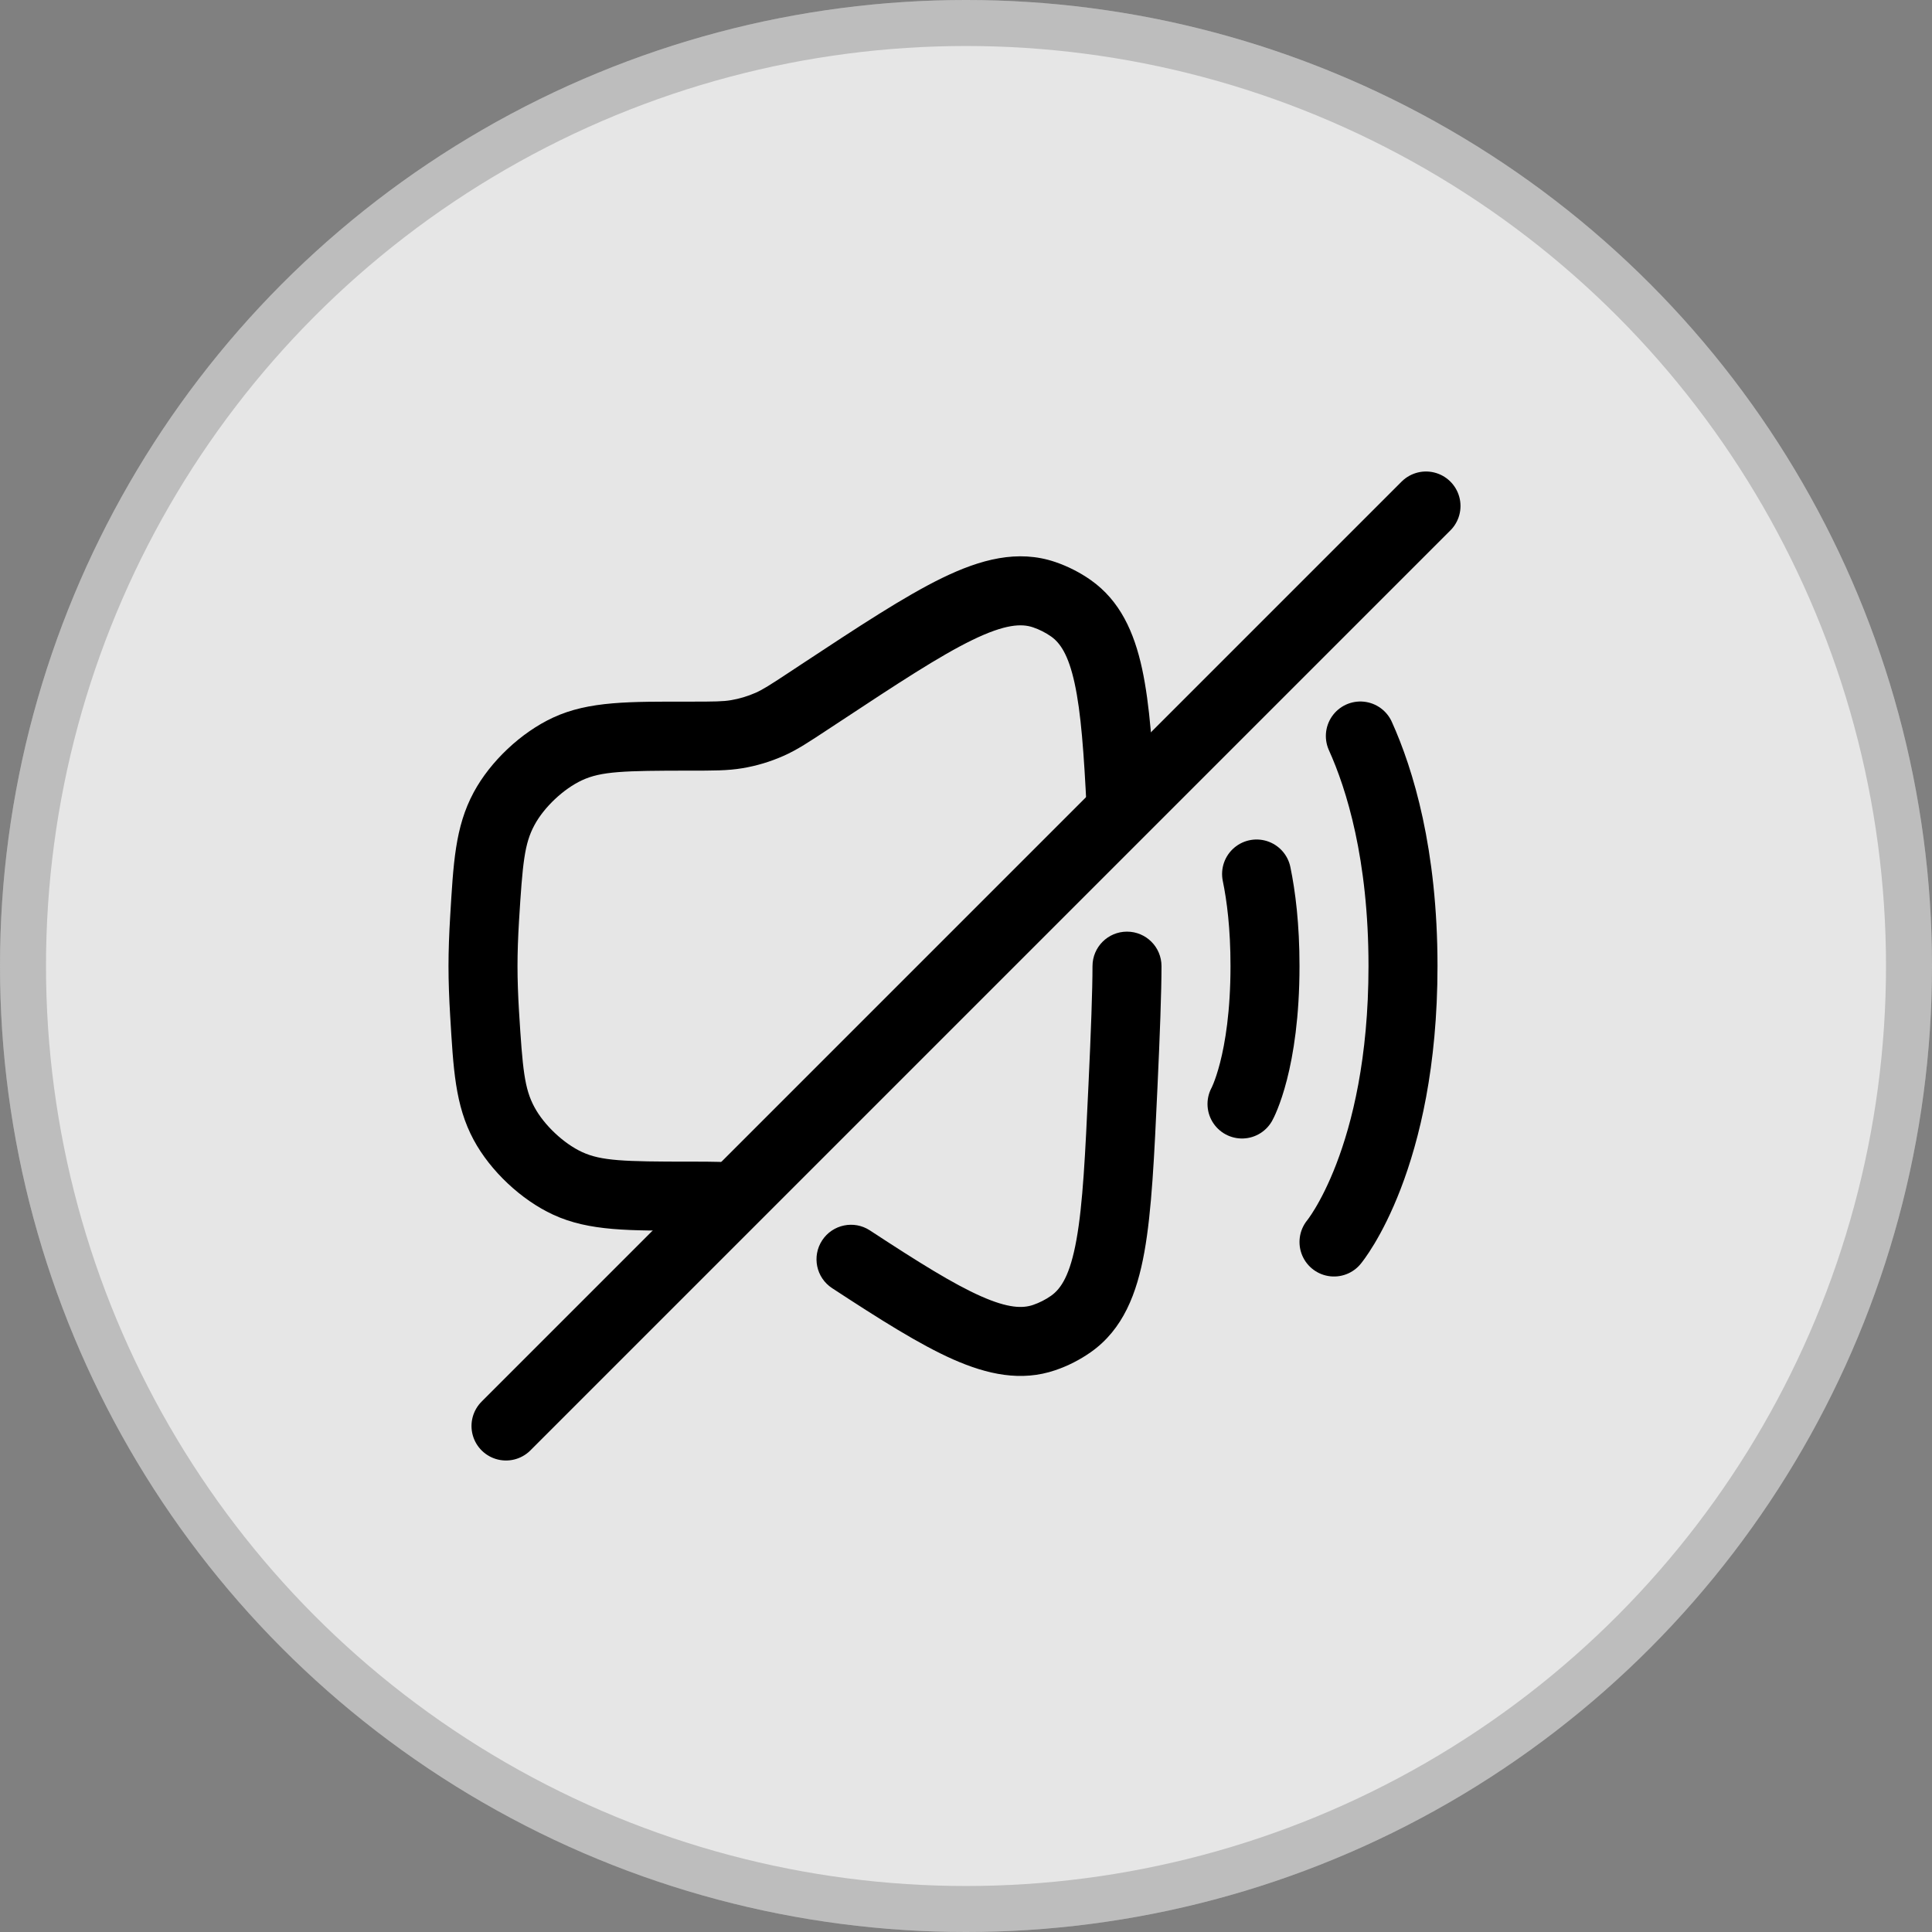
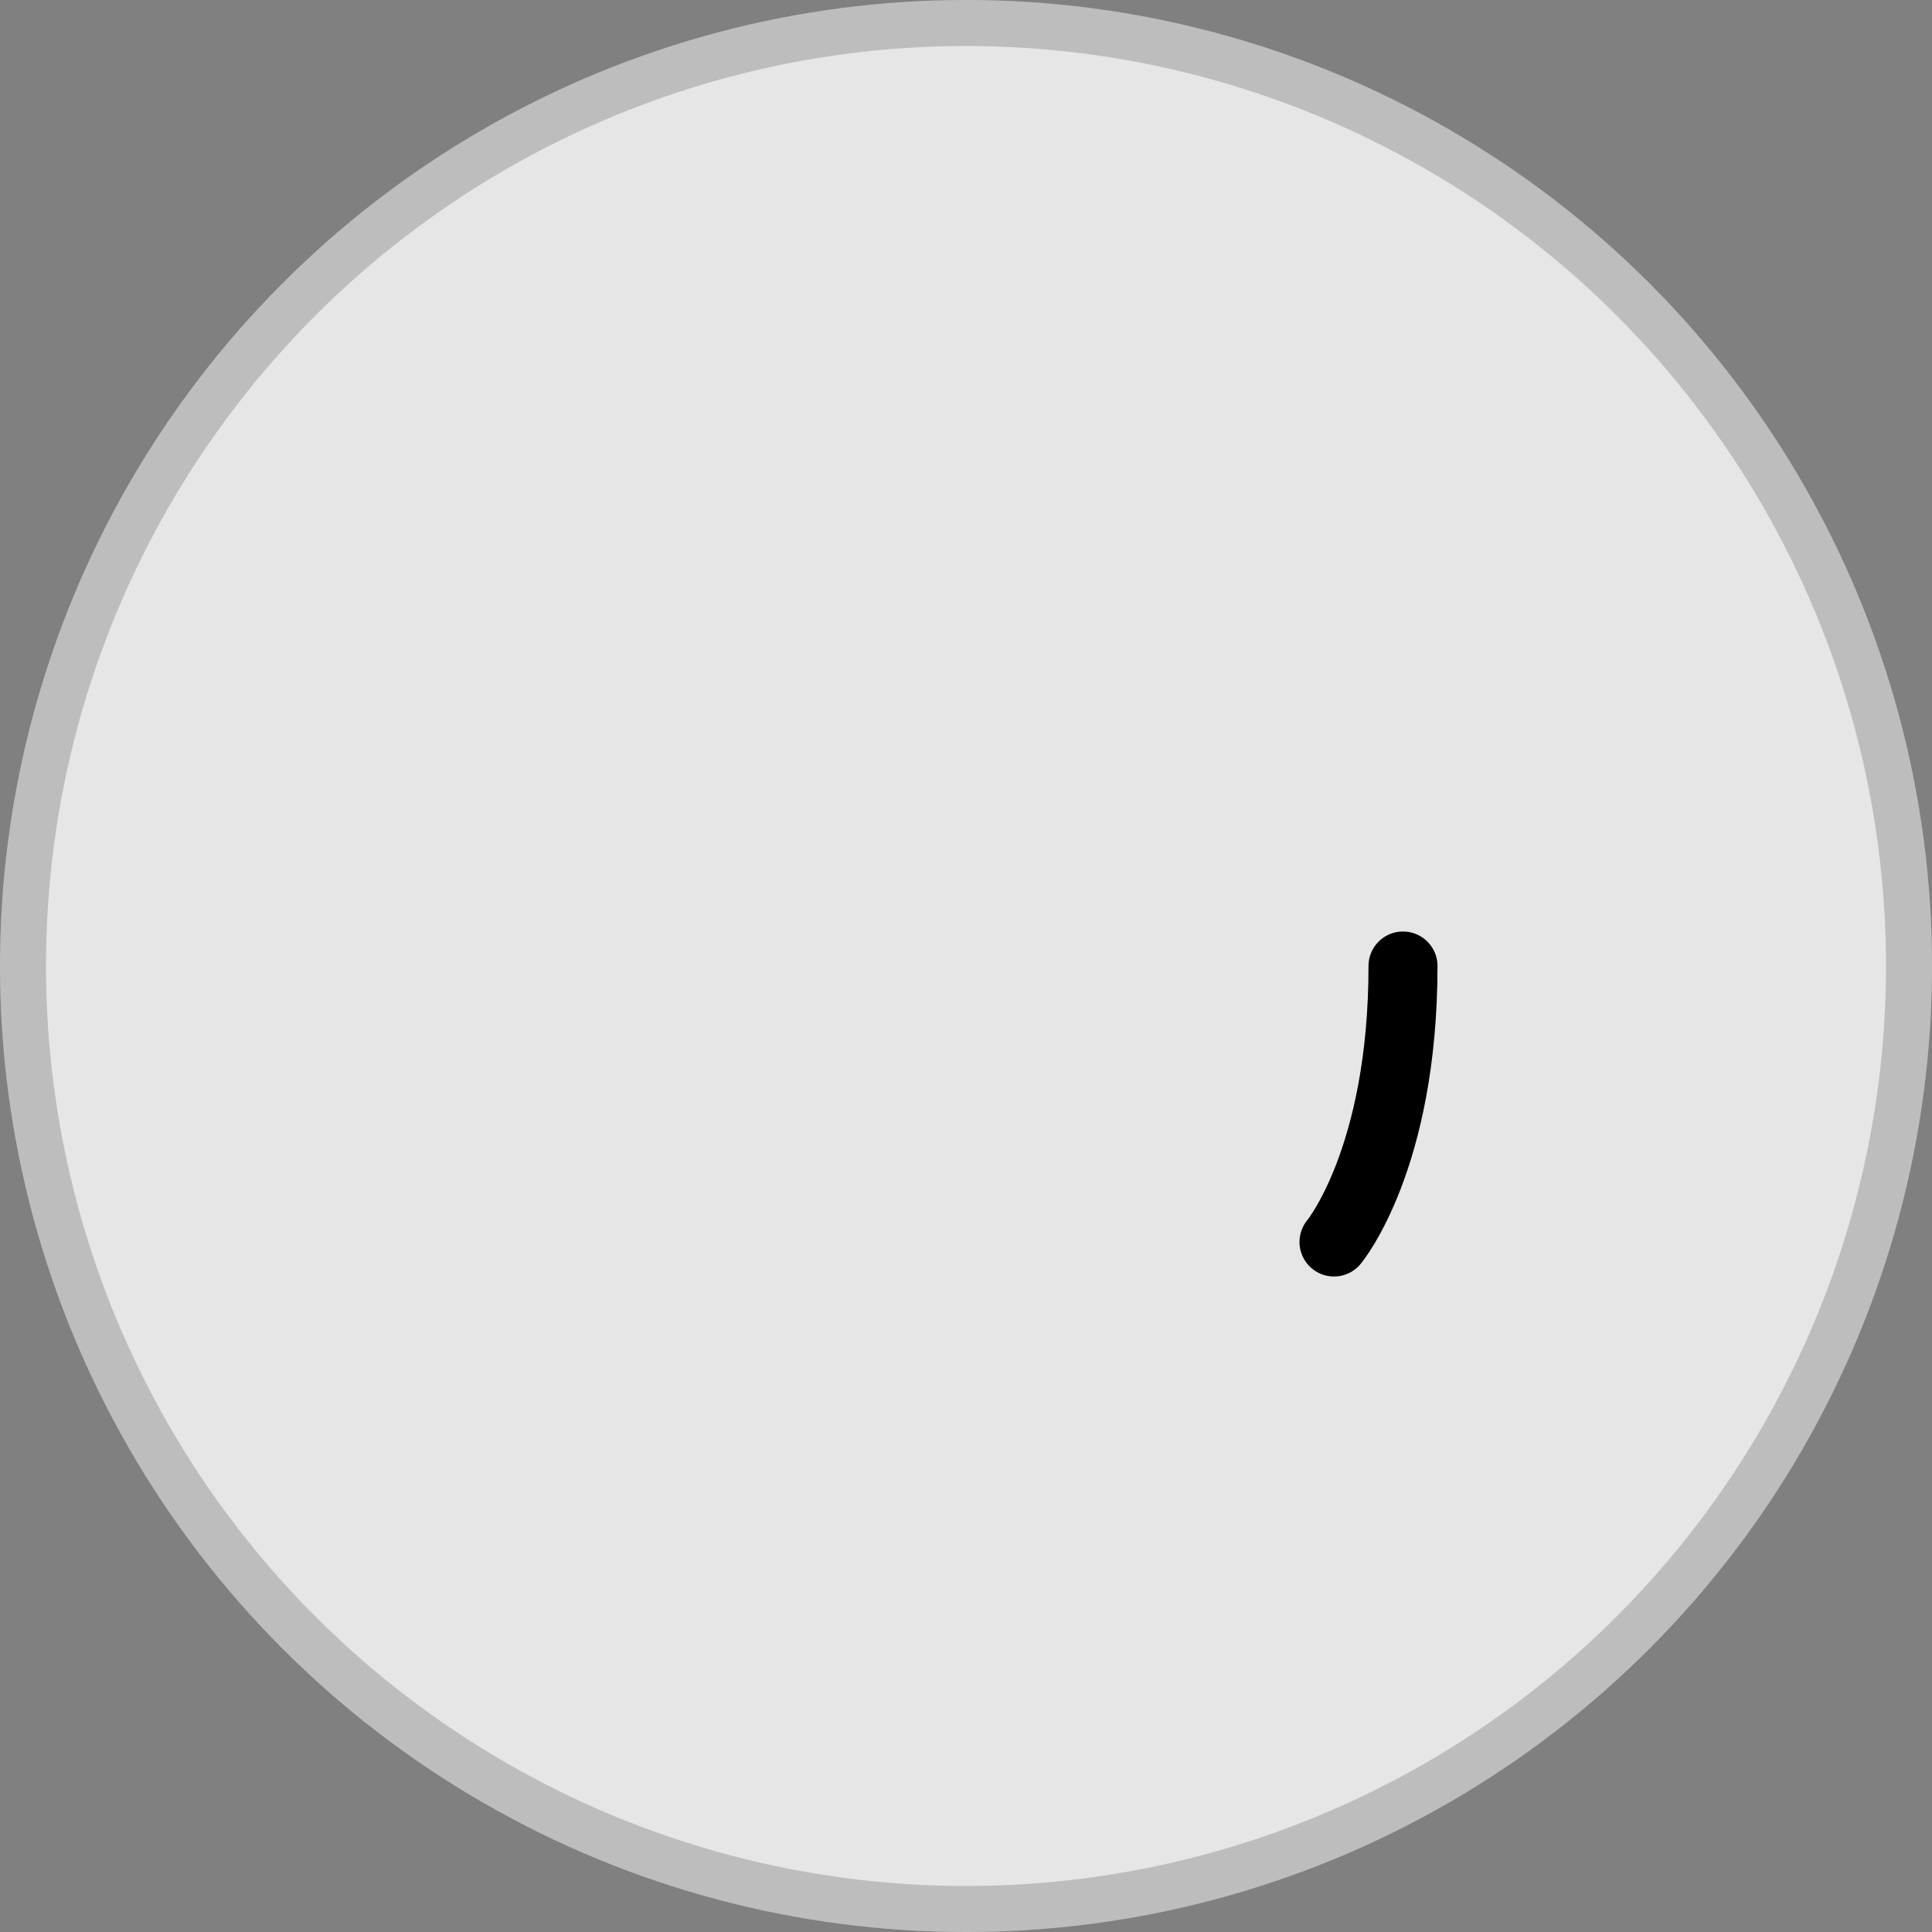
<svg xmlns="http://www.w3.org/2000/svg" width="42" height="42" viewBox="0 0 42 42" fill="none">
  <rect x="0" y="0" width="42" height="42" fill="#808080" stroke="none" />
  <g opacity="0.8">
    <circle cx="21" cy="21" r="21" fill="white" />
    <circle cx="21" cy="21" r="20.5" stroke="black" stroke-opacity="0.2" />
  </g>
-   <path d="M25.25 21.003C25.25 20.588 24.914 20.253 24.5 20.253C24.086 20.253 23.75 20.588 23.75 21.003H25.25ZM16.016 15.961L16.141 16.7L16.016 15.961ZM17.599 15.223L17.186 14.597L17.186 14.597L17.599 15.223ZM16.728 15.747L17.031 16.433L16.728 15.747ZM12.34 25.725L12.025 26.406L12.34 25.725ZM10.535 22.031L9.786 22.077L10.535 22.031ZM10.959 24.426L11.619 24.07L10.959 24.426ZM22.7 29.078L22.458 28.368L22.7 29.078ZM24.413 23.608L25.162 23.643L24.413 23.608ZM23.28 28.783L23.711 29.396L23.28 28.783ZM17.818 15.079L18.231 15.705L18.231 15.705L17.818 15.079ZM22.7 12.928L22.458 13.638L22.7 12.928ZM23.28 13.223L23.711 12.609L23.28 13.223ZM12.34 16.28L12.025 15.599L12.34 16.28ZM10.535 19.974L9.786 19.929L10.535 19.974ZM10.959 17.58L11.619 17.936L10.959 17.58ZM18.911 26.748C18.565 26.521 18.1 26.618 17.873 26.964C17.646 27.311 17.742 27.776 18.089 28.003L18.911 26.748ZM18.012 15.849L18.231 15.705L17.405 14.452L17.186 14.597L18.012 15.849ZM11.283 21.985C11.262 21.639 11.25 21.306 11.25 21.003H9.75C9.75 21.344 9.764 21.709 9.786 22.077L11.283 21.985ZM11.25 21.003C11.25 20.7 11.262 20.367 11.283 20.02L9.786 19.929C9.764 20.297 9.75 20.661 9.75 21.003H11.25ZM23.75 21.003C23.75 21.515 23.716 22.454 23.663 23.573L25.162 23.643C25.214 22.528 25.25 21.555 25.25 21.003H23.75ZM15 16.753C15.488 16.753 15.817 16.755 16.141 16.7L15.891 15.221C15.72 15.25 15.537 15.253 15 15.253V16.753ZM17.186 14.597C16.739 14.892 16.584 14.991 16.425 15.061L17.031 16.433C17.332 16.301 17.605 16.117 18.012 15.849L17.186 14.597ZM16.141 16.7C16.448 16.649 16.746 16.559 17.031 16.433L16.425 15.061C16.255 15.136 16.075 15.19 15.891 15.221L16.141 16.7ZM15 26.753C15.537 26.753 15.72 26.755 15.891 26.784L16.141 25.305C15.817 25.25 15.488 25.253 15 25.253V26.753ZM15 25.253C13.556 25.253 13.069 25.236 12.655 25.045L12.025 26.406C12.809 26.769 13.696 26.753 15 26.753V25.253ZM9.786 22.077C9.856 23.23 9.89 24.024 10.298 24.782L11.619 24.07C11.4 23.665 11.361 23.25 11.283 21.985L9.786 22.077ZM12.655 25.045C12.254 24.86 11.828 24.458 11.619 24.07L10.298 24.782C10.661 25.455 11.33 26.085 12.025 26.406L12.655 25.045ZM23.663 23.573C23.592 25.104 23.541 26.176 23.401 26.951C23.263 27.722 23.065 28.017 22.849 28.169L23.711 29.396C24.417 28.9 24.716 28.116 24.878 27.217C25.039 26.321 25.093 25.13 25.162 23.643L23.663 23.573ZM22.942 29.787C23.214 29.695 23.476 29.561 23.711 29.396L22.849 28.169C22.73 28.253 22.595 28.321 22.458 28.368L22.942 29.787ZM18.231 15.705C19.521 14.854 20.426 14.259 21.14 13.912C21.852 13.566 22.209 13.553 22.458 13.638L22.942 12.218C22.124 11.939 21.311 12.162 20.485 12.563C19.661 12.964 18.659 13.626 17.405 14.452L18.231 15.705ZM22.458 13.638C22.595 13.684 22.73 13.753 22.849 13.836L23.711 12.609C23.476 12.444 23.214 12.311 22.942 12.218L22.458 13.638ZM15 15.253C13.696 15.253 12.809 15.236 12.025 15.599L12.655 16.961C13.069 16.769 13.556 16.753 15 16.753V15.253ZM11.283 20.02C11.361 18.756 11.4 18.341 11.619 17.936L10.298 17.224C9.89 17.982 9.856 18.775 9.786 19.929L11.283 20.02ZM12.025 15.599C11.33 15.921 10.661 16.55 10.298 17.224L11.619 17.936C11.828 17.547 12.254 17.146 12.655 16.961L12.025 15.599ZM18.089 28.003C19.128 28.683 19.988 29.227 20.72 29.552C21.463 29.88 22.2 30.041 22.942 29.787L22.458 28.368C22.232 28.445 21.919 28.442 21.327 28.18C20.726 27.914 19.97 27.442 18.911 26.748L18.089 28.003ZM25.123 17.543C25.062 16.316 24.996 15.31 24.827 14.533C24.655 13.744 24.35 13.059 23.711 12.609L22.849 13.836C23.044 13.974 23.225 14.228 23.361 14.852C23.5 15.487 23.563 16.366 23.625 17.617L25.123 17.543Z" fill="black" />
-   <path d="M29 27C29 27 30.5 25.2 30.5 21C30.5 18.567 29.997 16.939 29.573 16" stroke="black" stroke-width="1.5" stroke-linecap="round" />
-   <path d="M27 24C27 24 27.5 23.1 27.5 21C27.5 20.138 27.416 19.478 27.317 19" stroke="black" stroke-width="1.5" stroke-linecap="round" />
-   <path d="M31 11L11 31" stroke="black" stroke-width="1.5" stroke-linecap="round" />
+   <path d="M29 27C29 27 30.5 25.2 30.5 21" stroke="black" stroke-width="1.5" stroke-linecap="round" />
</svg>